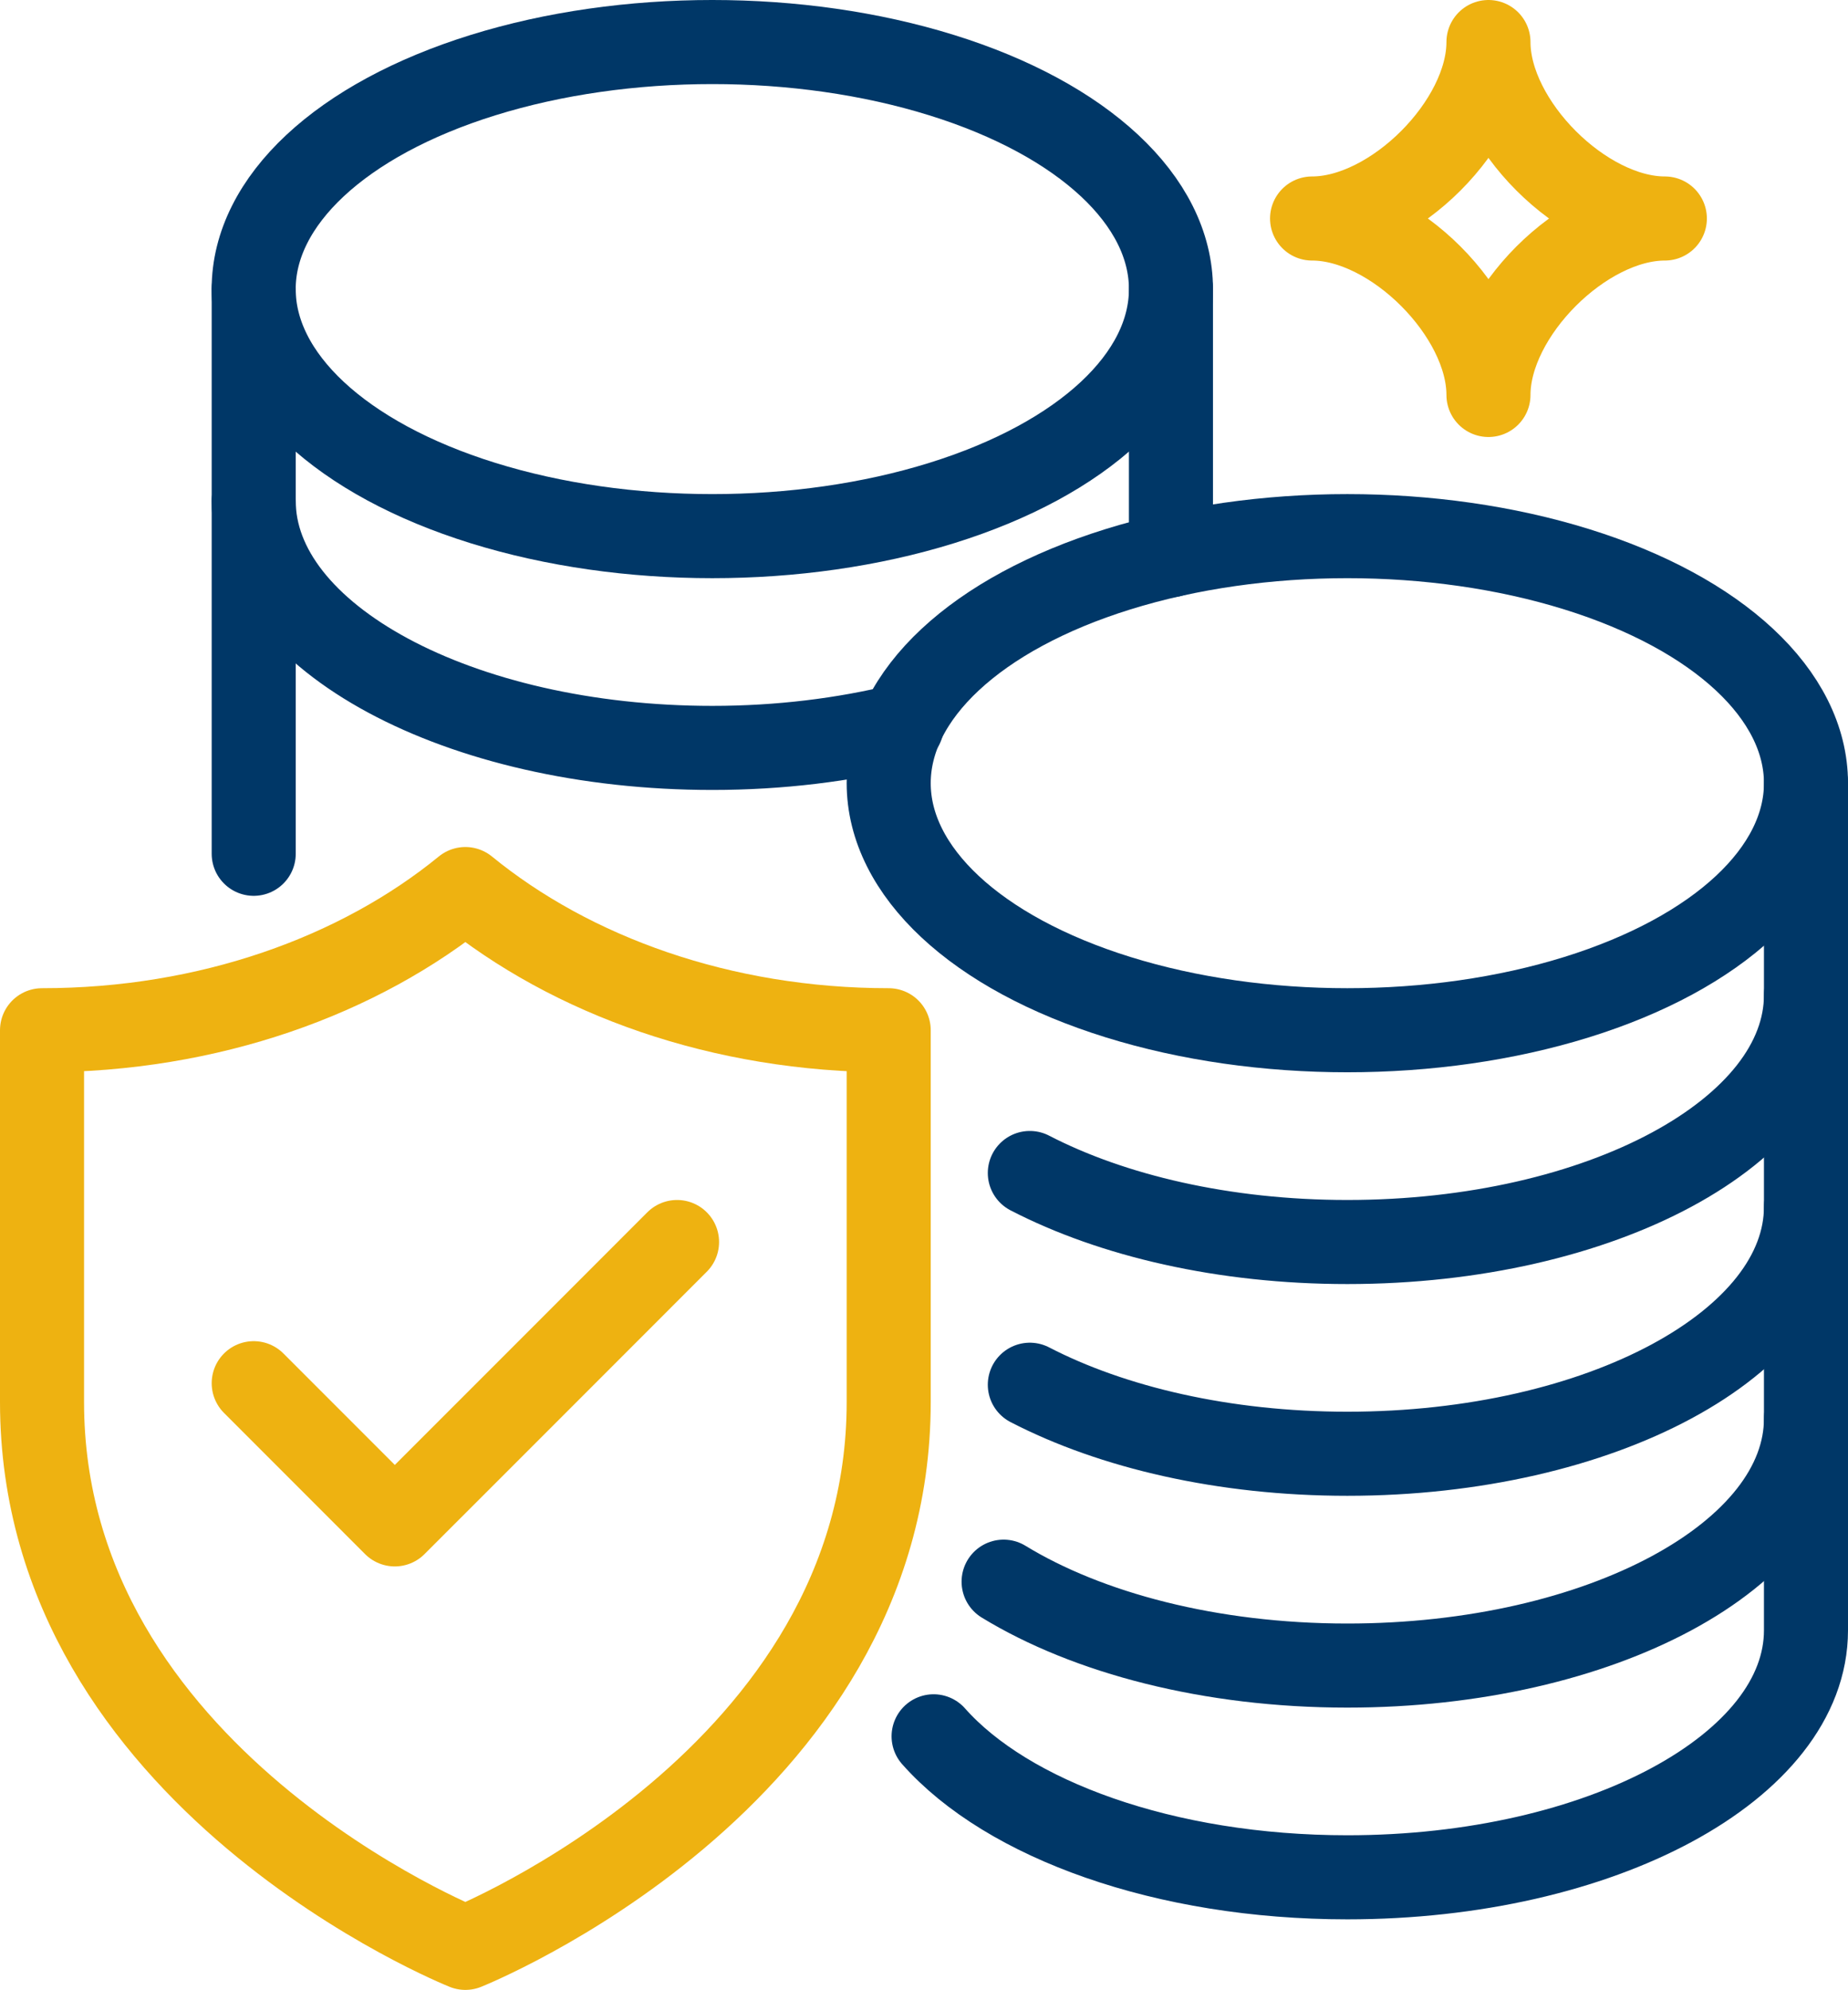
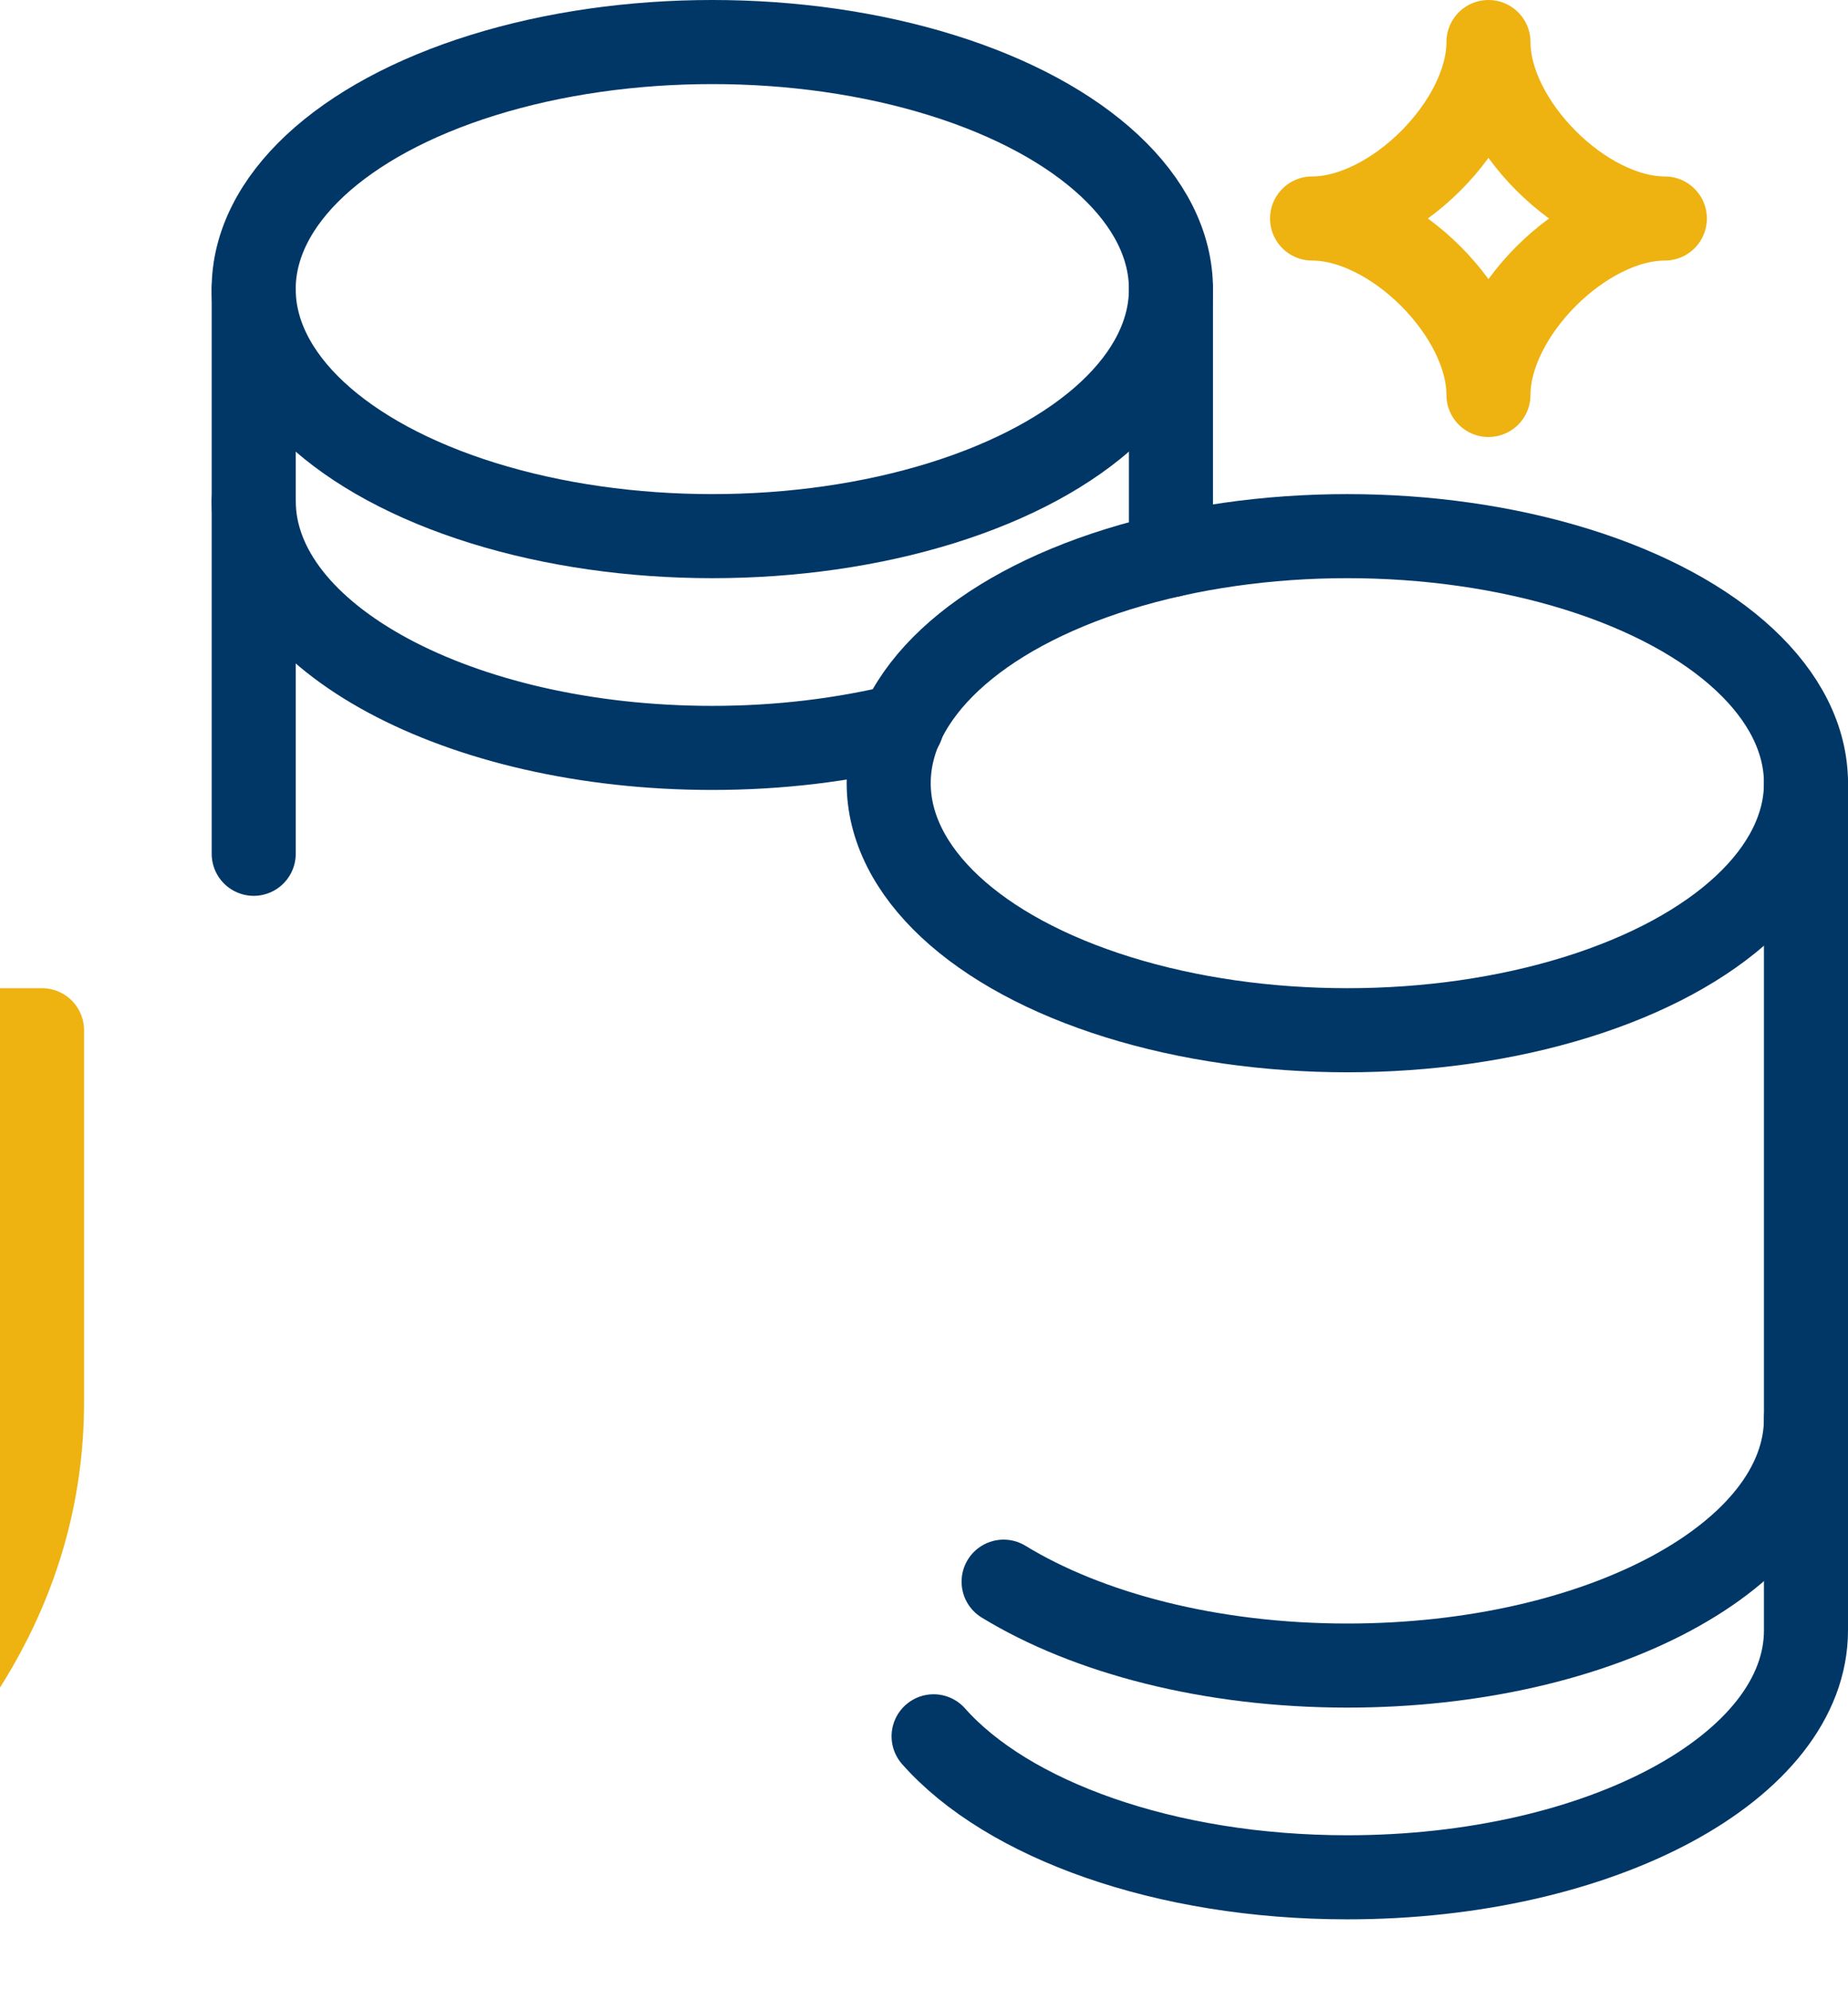
<svg xmlns="http://www.w3.org/2000/svg" id="Layer_2" viewBox="0 0 49.472 53.25">
  <defs>
    <style>.cls-1,.cls-2,.cls-3{fill:none;stroke-linejoin:round;stroke-width:2.25px;}.cls-1,.cls-3{stroke:#eeb211;}.cls-2{stroke:#003767;}.cls-2,.cls-3{stroke-linecap:round;}</style>
  </defs>
  <g id="Layer_1-2">
    <ellipse class="cls-2" cx="36.069" cy="20.958" rx="12.278" ry="6.611" />
    <ellipse class="cls-2" cx="19.069" cy="7.736" rx="12.278" ry="6.611" />
    <line class="cls-2" x1="6.792" y1="7.736" x2="6.792" y2="22.847" />
    <line class="cls-2" x1="31.347" y1="14.856" x2="31.347" y2="7.736" />
    <path class="cls-2" d="m6.792,13.403c0,3.651,5.497,6.611,12.278,6.611,1.81,0,3.524-.216,5.071-.595" />
    <path class="cls-1" d="m39.847,1.125c0,2.179-2.543,4.722-4.722,4.722,2.179,0,4.722,2.543,4.722,4.722,0-2.179,2.543-4.722,4.722-4.722-2.18,0-4.722-2.543-4.722-4.722Z" />
-     <polyline class="cls-3" points="18.125 33.236 14.348 37.014 10.569 40.792 6.792 37.014" />
    <path class="cls-2" d="m24.993,46.463c1.974,2.229,6.185,3.773,11.076,3.773,6.781,0,12.278-2.96,12.278-6.611v-22.667" />
    <path class="cls-2" d="m26.867,42.325c2.25,1.374,5.533,2.245,9.202,2.245,6.781,0,12.278-2.96,12.278-6.611" />
-     <path class="cls-3" d="m1.125,27.569c4.471,0,8.492-1.457,11.333-3.778,2.842,2.321,6.862,3.778,11.333,3.778v9.948c0,10.084-11.333,14.607-11.333,14.607,0,0-11.333-4.524-11.333-14.607v-9.948Z" />
-     <path class="cls-2" d="m27.569,37.055c2.207,1.142,5.198,1.847,8.5,1.847,6.781,0,12.278-2.96,12.278-6.611" />
-     <path class="cls-2" d="m27.569,31.389c2.207,1.142,5.198,1.847,8.5,1.847,6.781,0,12.278-2.96,12.278-6.611" />
+     <path class="cls-3" d="m1.125,27.569v9.948c0,10.084-11.333,14.607-11.333,14.607,0,0-11.333-4.524-11.333-14.607v-9.948Z" />
  </g>
</svg>